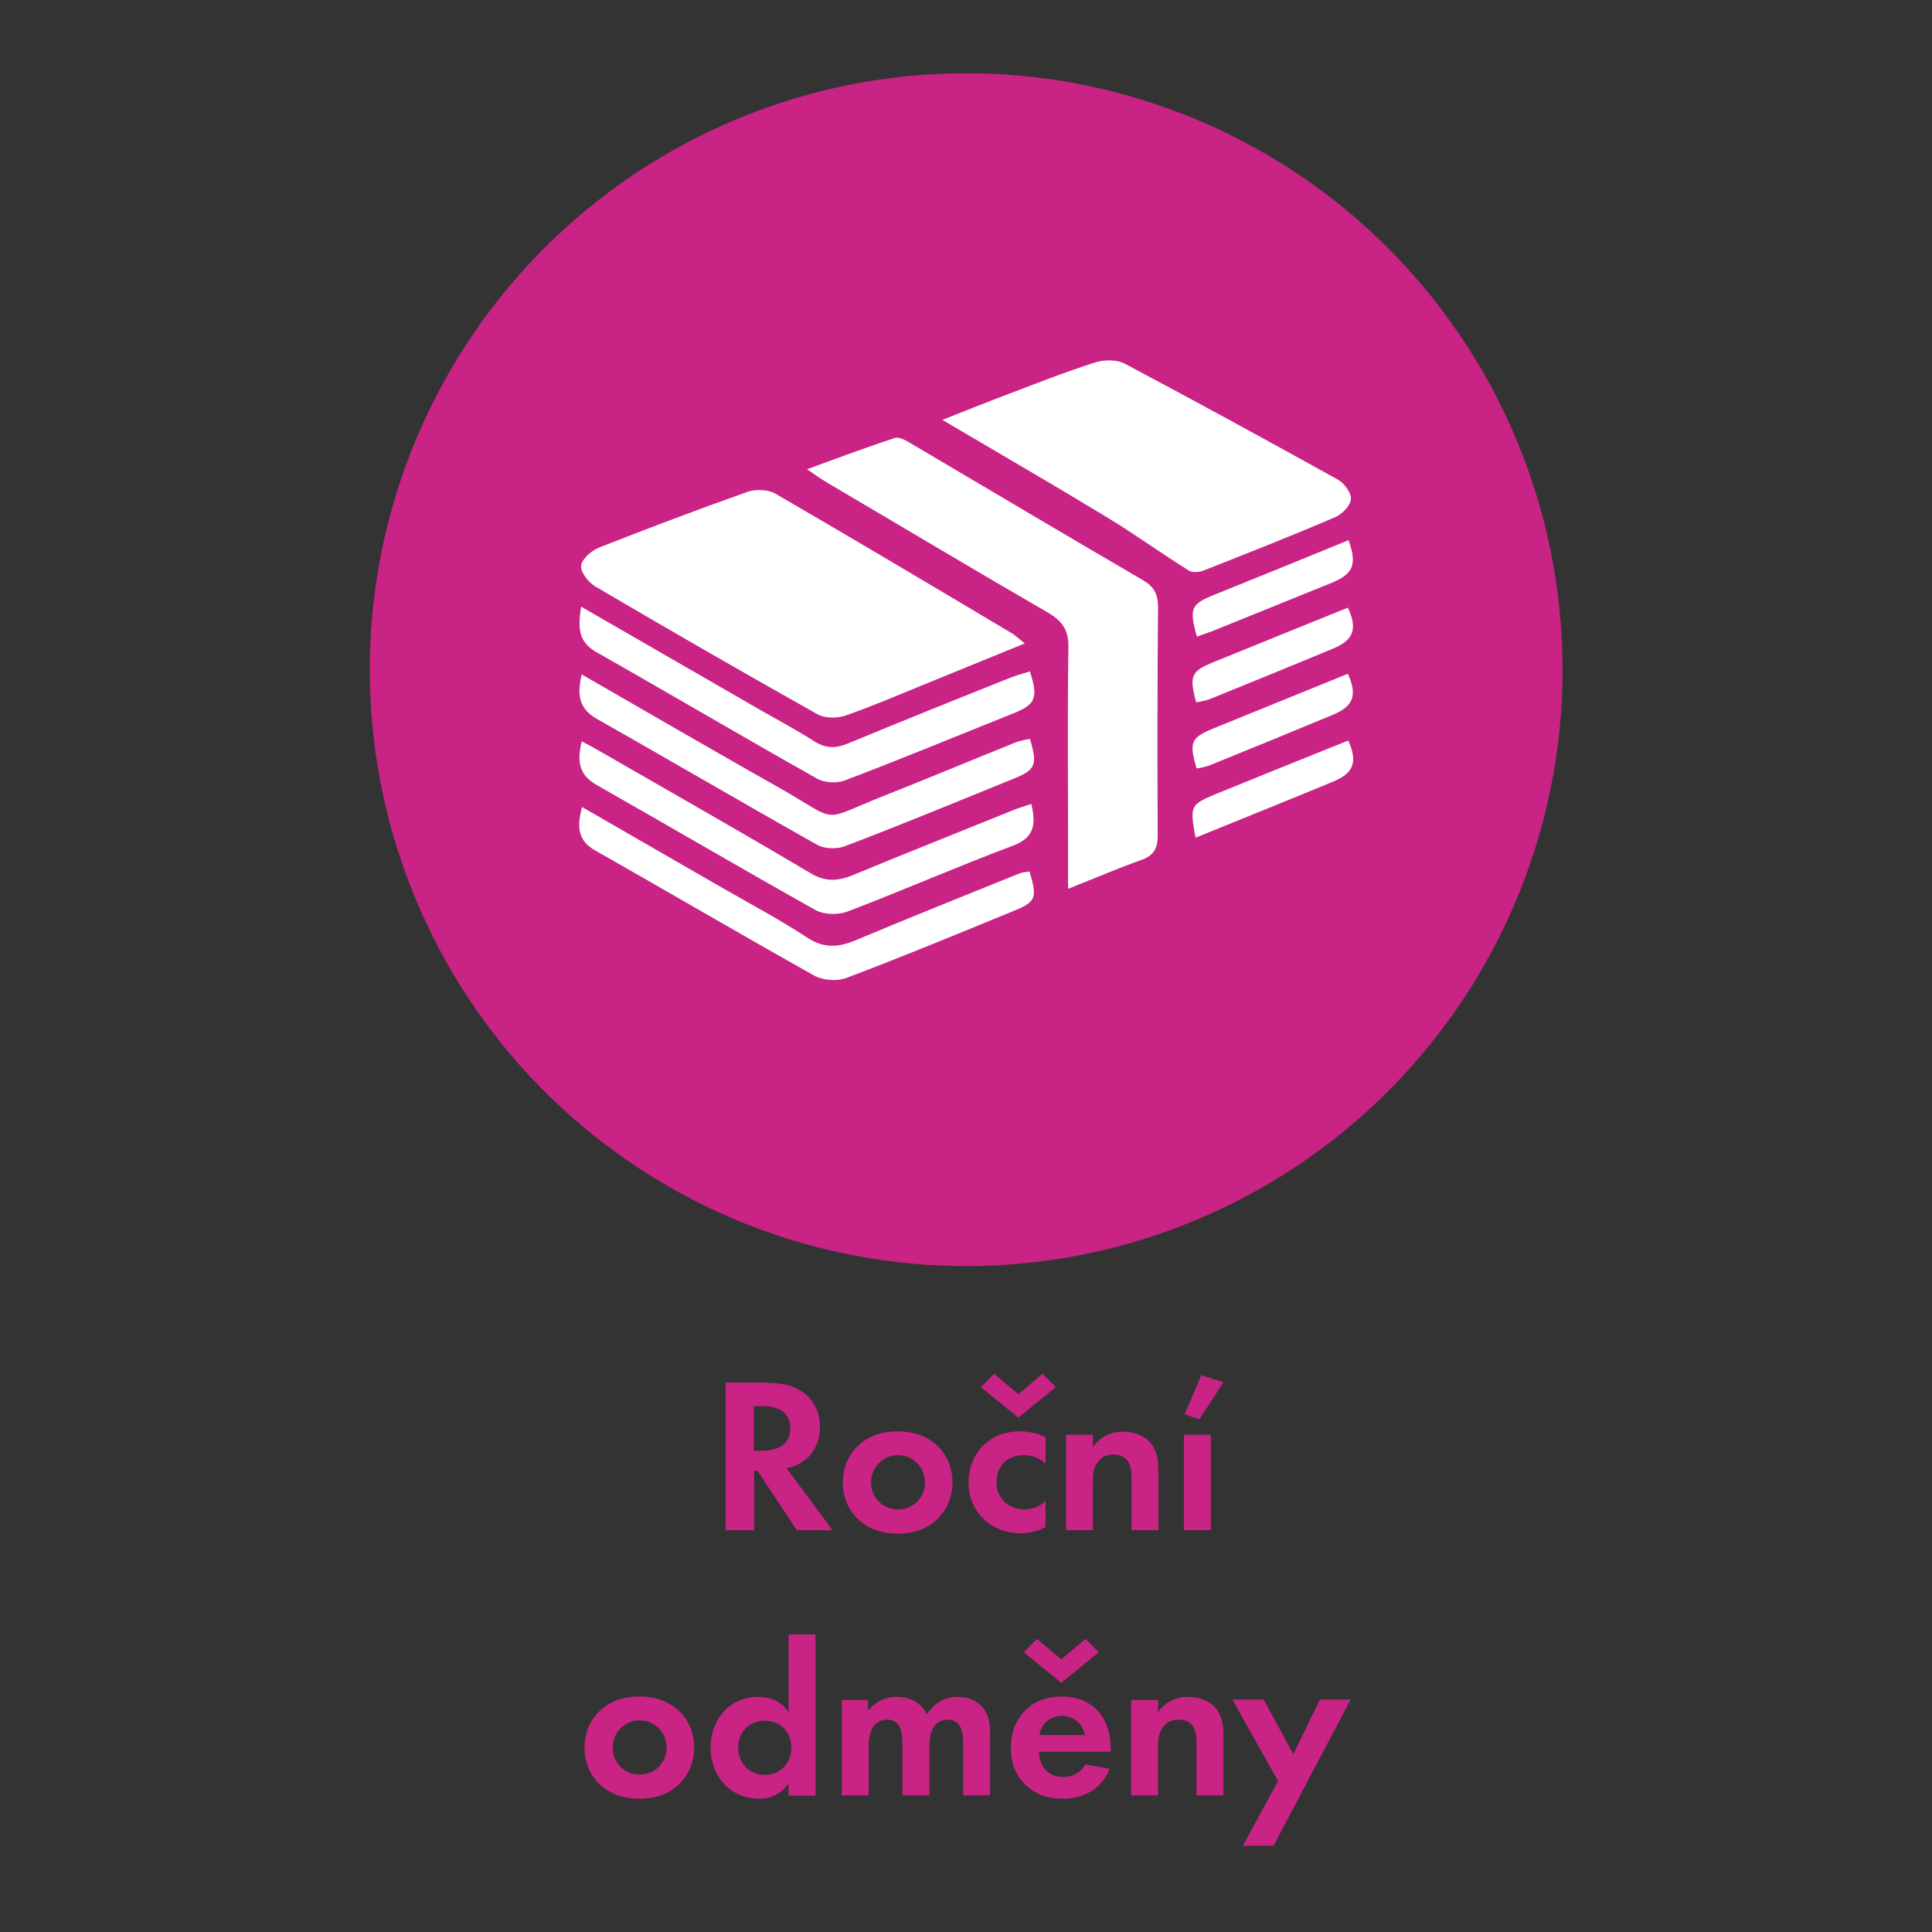
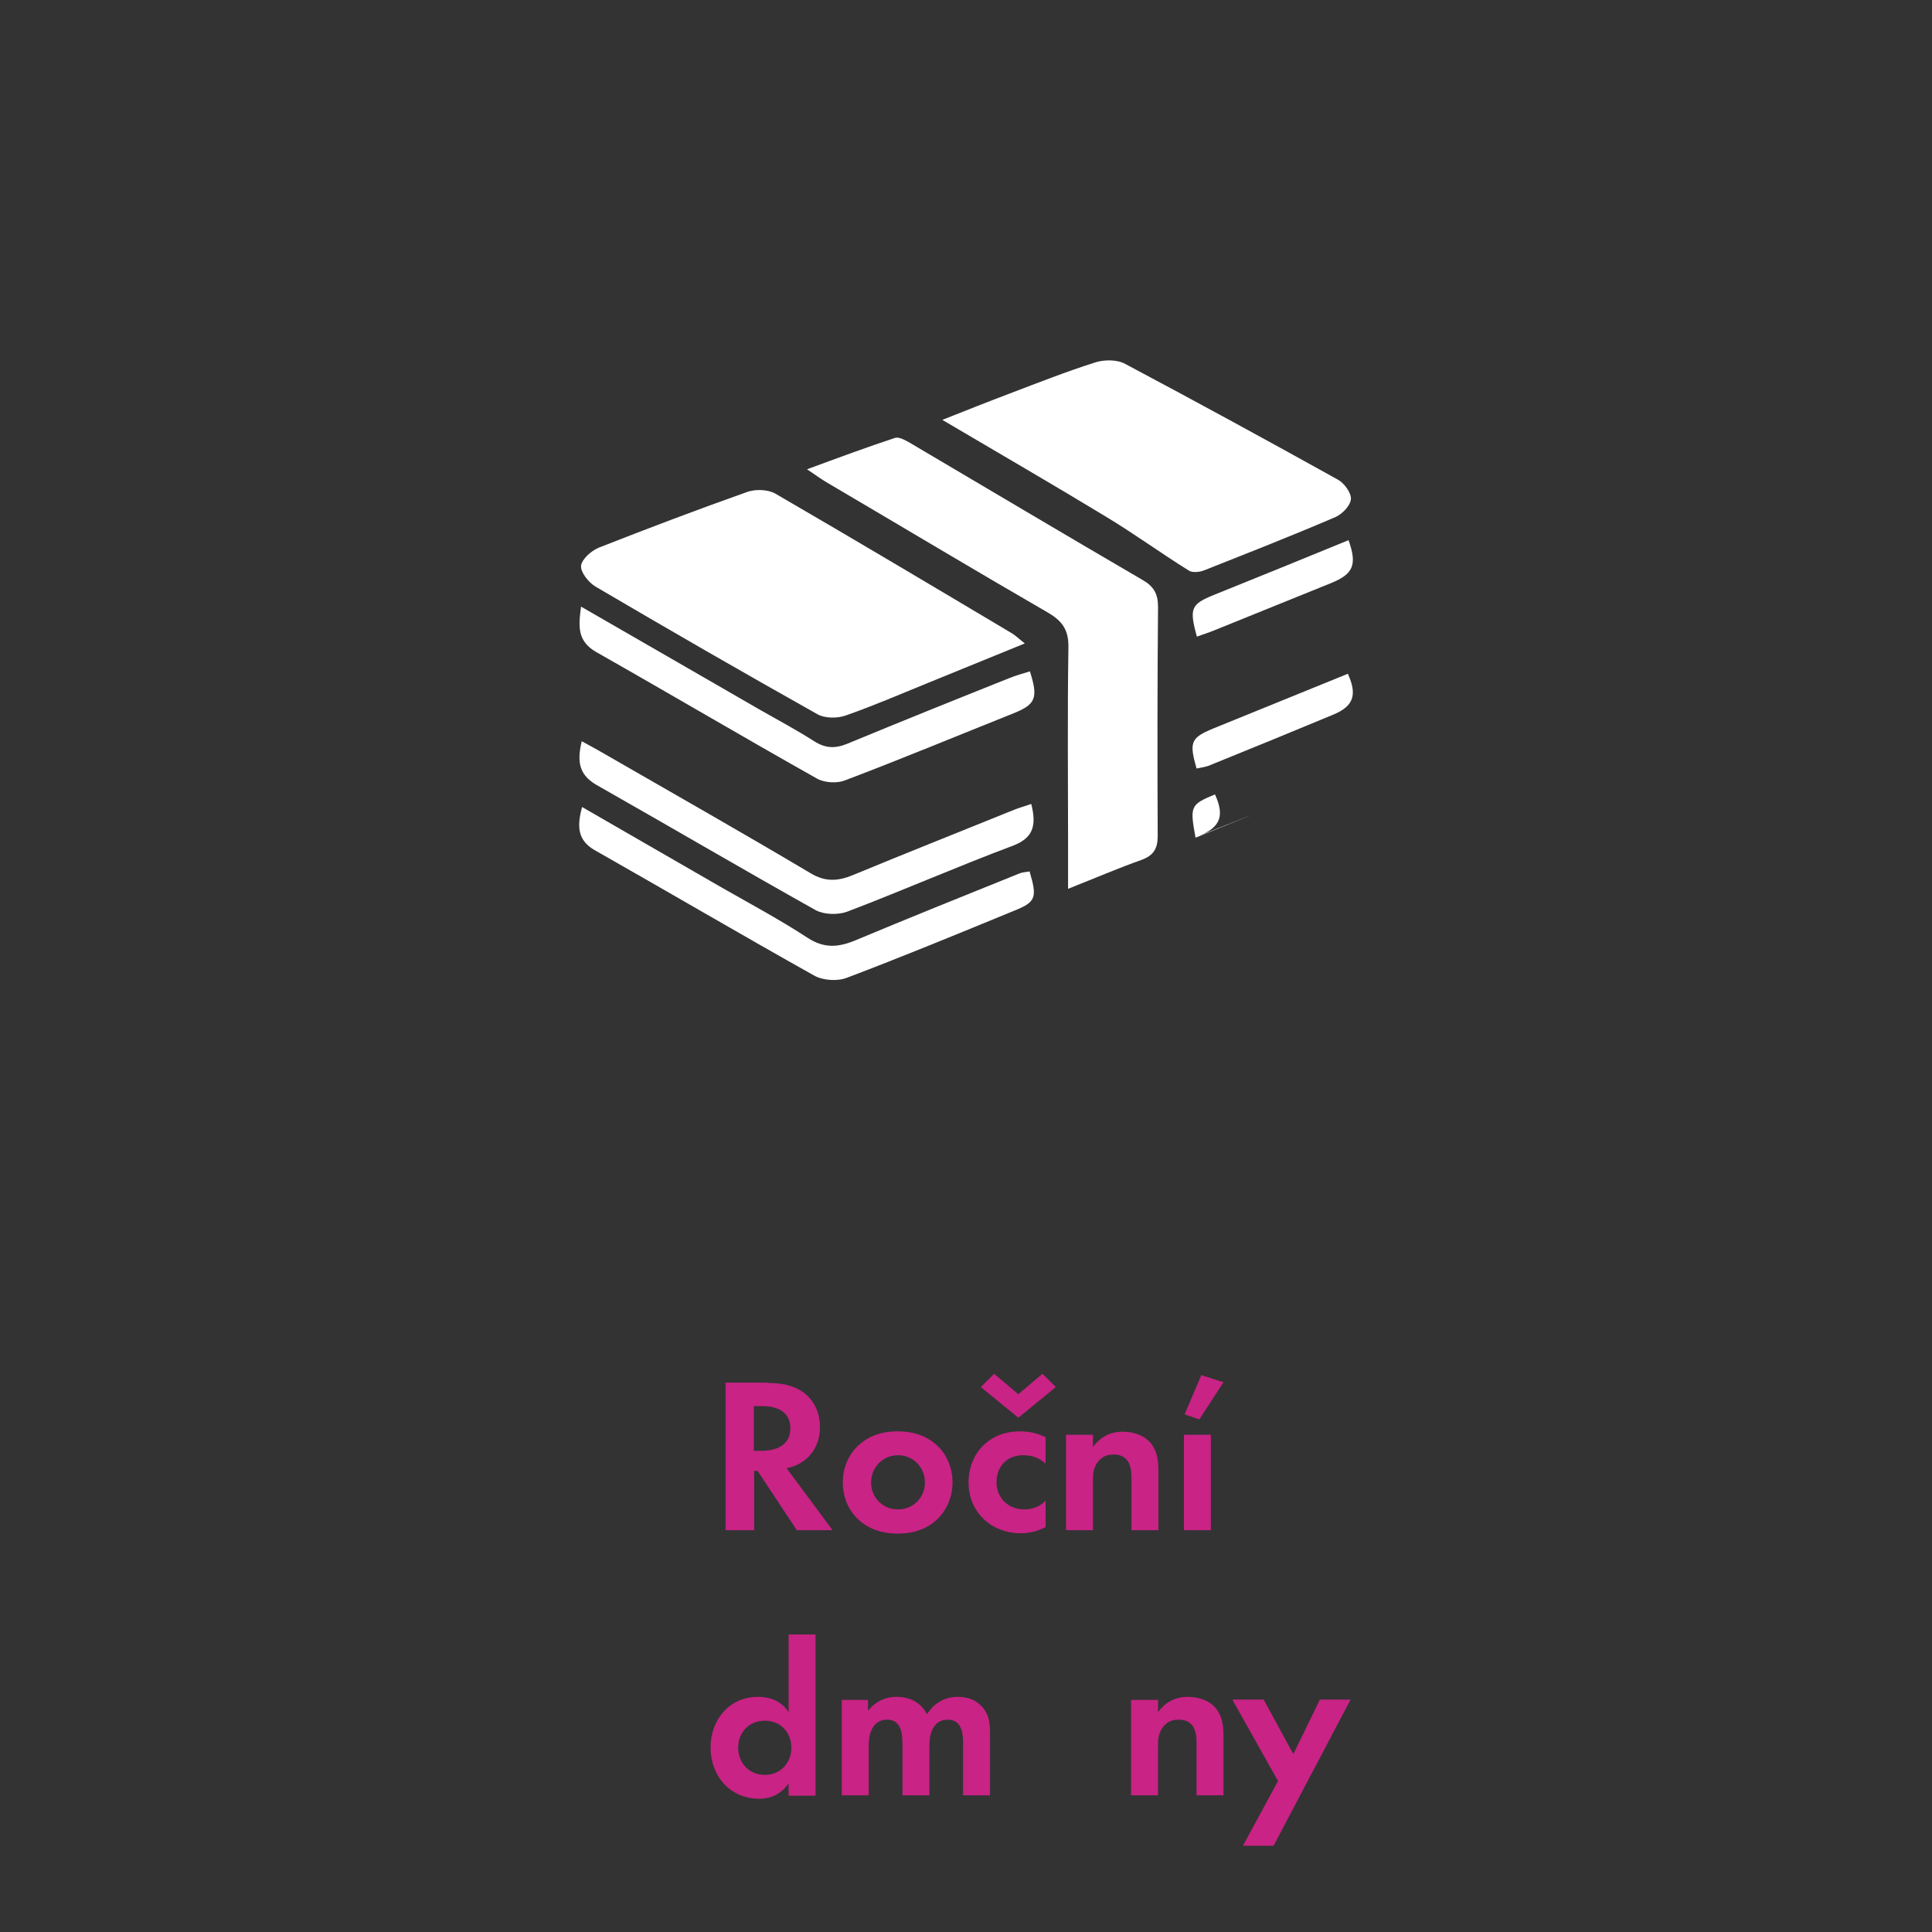
<svg xmlns="http://www.w3.org/2000/svg" version="1.1" id="Vrstva_1" x="0px" y="0px" viewBox="0 0 566.9 566.9" style="enable-background:new 0 0 566.9 566.9;" xml:space="preserve">
  <rect x="0" y="0" width="566.9" height="566.9" fill="#333333" stroke="none" />
  <style type="text/css">
	.st0{fill:#C82385;}
	.st1{enable-background:new    ;}
	.st2{fill:#FFFFFF;}
</style>
  <g>
    <g>
-       <circle class="st0" cx="283.5" cy="196.5" r="175" />
-     </g>
+       </g>
    <g class="st1">
      <path class="st0" d="M225.3,405.8c6,0,9,1.6,11,3.2c3.3,2.8,4.3,6.5,4.3,9.7c0,4.2-1.7,7.9-5.1,10.2c-1.1,0.8-2.7,1.5-4.7,1.9    l13.5,18.2h-10.5l-11.5-17.4h-1V449h-8.4v-43.3H225.3z M221.2,425.7h2.4c1.6,0,8.3-0.2,8.3-6.6c0-6.4-6.6-6.5-8.2-6.5h-2.5V425.7z    " />
      <path class="st0" d="M274.8,424c2.8,2.5,4.7,6.4,4.7,11c0,4.5-1.9,8.4-4.7,11c-2.4,2.2-6,4-11.4,4c-5.3,0-9-1.8-11.4-4    c-2.8-2.5-4.7-6.4-4.7-11c0-4.6,1.9-8.5,4.7-11c2.4-2.2,6-4,11.4-4C268.8,420,272.4,421.8,274.8,424z M271.4,435    c0-4.4-3.4-8-7.9-8s-7.9,3.6-7.9,8c0,4.3,3.3,7.9,7.9,7.9S271.4,439.3,271.4,435z" />
      <path class="st0" d="M306.8,429.5c-1.7-1.6-3.8-2.5-6.5-2.5c-5.3,0-7.9,3.8-7.9,7.9c0,4.6,3.4,8,8.2,8c1.8,0,4.1-0.5,6.2-2.5v7.7    c-1.6,0.8-4,1.8-7.3,1.8c-4.4,0-8.3-1.7-10.8-4.1c-2.1-2-4.5-5.5-4.5-10.8c0-4.9,2-8.9,4.9-11.4c3.4-3,7.4-3.6,10.1-3.6    c2.9,0,5.3,0.6,7.6,1.7V429.5z M305.9,403.1l3.9,3.9l-11,9l-11-9l3.9-3.9l7.1,6L305.9,403.1z" />
      <path class="st0" d="M312.8,421h7.9v3.6c1.5-2.1,4.2-4.5,8.7-4.5c2.5,0,6.1,0.7,8.3,3.4c1.9,2.4,2.2,5.2,2.2,7.9V449H332v-15.3    c0-1.6-0.1-4-1.5-5.5c-1.2-1.3-2.9-1.4-3.7-1.4c-2.1,0-3.7,0.7-4.9,2.5c-1.2,1.8-1.2,3.8-1.2,5.4V449h-7.9V421z" />
      <path class="st0" d="M355.3,421V449h-7.9V421H355.3z M359,405.6l-7.1,10.9l-4.3-1.5l4.9-11.5L359,405.6z" />
    </g>
    <g class="st1">
-       <path class="st0" d="M199,501.8c2.8,2.5,4.7,6.4,4.7,11c0,4.5-1.9,8.4-4.7,11c-2.4,2.2-6,4-11.4,4c-5.3,0-9-1.8-11.4-4    c-2.8-2.5-4.7-6.4-4.7-11c0-4.6,1.9-8.5,4.7-11c2.4-2.2,6-4,11.4-4C193,497.8,196.6,499.6,199,501.8z M195.6,512.8    c0-4.4-3.4-8-7.9-8s-7.9,3.6-7.9,8c0,4.3,3.3,7.9,7.9,7.9S195.6,517.1,195.6,512.8z" />
      <path class="st0" d="M231.4,479.6h7.9v47.3h-7.9v-3.6c-2.9,4.1-6.6,4.5-8.6,4.5c-8.6,0-14.3-6.7-14.3-15c0-8.3,5.6-14.9,13.9-14.9    c2.1,0,6.4,0.4,9,4.5V479.6z M216.6,512.8c0,4.5,3.2,8,7.8,8s7.8-3.5,7.8-8c0-4.5-3.2-7.9-7.8-7.9S216.6,508.3,216.6,512.8z" />
      <path class="st0" d="M246.8,498.8h7.9v3.2c3-3.8,6.7-4.1,8.4-4.1c5.9,0,8.2,3.7,8.9,5.1c1.4-2.2,4.2-5.1,9-5.1    c4.3,0,6.5,2,7.6,3.4c1.8,2.4,1.9,4.8,1.9,7.9v17.6h-7.9v-15.3c0-3.3-0.7-4.8-1.3-5.5c-1-1.3-2.5-1.4-3.2-1.4    c-2.1,0-3.5,1-4.3,2.5c-1,1.7-1.1,4-1.1,5.4v14.3h-7.9v-15.3c0-3.3-0.7-4.8-1.3-5.5c-1-1.3-2.5-1.4-3.2-1.4c-2.1,0-3.5,1-4.3,2.5    c-1,1.7-1.1,4-1.1,5.4v14.3h-7.9V498.8z" />
-       <path class="st0" d="M325.6,519c-0.8,2.1-4,8.8-13.8,8.8c-4.5,0-8-1.3-10.8-4c-3.1-2.9-4.4-6.6-4.4-11c0-5.6,2.3-9,4.3-11    c3.3-3.2,7.2-4,10.6-4c5.7,0,9,2.3,11,4.6c3,3.6,3.4,8,3.4,11v0.6h-21c0,1.7,0.5,3.5,1.4,4.7c0.8,1.2,2.6,2.7,5.6,2.7    c3,0,5.3-1.4,6.6-3.7L325.6,519z M318.5,480.9l3.9,3.9l-11,9l-11-9l3.9-3.9l7.1,6L318.5,480.9z M318.3,509.1    c-0.6-3.8-3.8-5.6-6.7-5.6s-6,1.9-6.6,5.6H318.3z" />
      <path class="st0" d="M331.9,498.8h7.9v3.6c1.5-2.1,4.2-4.5,8.7-4.5c2.5,0,6.1,0.7,8.3,3.4c1.9,2.4,2.2,5.2,2.2,7.9v17.6h-7.9    v-15.3c0-1.6-0.1-4-1.5-5.5c-1.2-1.3-2.9-1.4-3.7-1.4c-2.1,0-3.7,0.7-4.9,2.5c-1.2,1.8-1.2,3.8-1.2,5.4v14.3h-7.9V498.8z" />
      <path class="st0" d="M375,522.6l-13.4-23.9h9.2l8.7,16l7.8-16h9l-22.6,42.9h-9L375,522.6z" />
    </g>
    <g>
      <g>
        <path class="st2" d="M300.7,188.8c-10,4.1-19.1,7.8-28.2,11.5c-8.1,3.3-16.2,6.8-24.5,9.7c-2.4,0.8-5.9,0.8-8.1-0.4     c-21.9-12.3-43.6-24.8-65.2-37.5c-2-1.2-4.4-4.2-4.2-6.1c0.2-1.9,3-4.4,5.2-5.3c14.5-5.7,29-11.2,43.7-16.4     c2.4-0.8,6-0.7,8.2,0.6c23.1,13.4,46.1,27.1,69.1,40.8C297.8,186.3,298.8,187.3,300.7,188.8z" />
      </g>
      <g>
        <path class="st2" d="M313.4,260.8c0-5.4,0-9.2,0-13c0-19.3-0.2-38.6,0.1-57.8c0.1-5.2-1.8-7.8-6.1-10.3     c-21.8-12.6-43.3-25.5-64.9-38.2c-1.5-0.9-2.9-1.9-5.7-3.8c9.5-3.5,17.6-6.5,25.8-9.2c1.2-0.4,3.1,0.7,4.5,1.5     c22.7,13.4,45.4,26.9,68.2,40.2c3.3,1.9,4.5,4.1,4.5,7.9c-0.2,22.4-0.2,44.8-0.1,67.2c0,3.7-1.2,5.7-4.7,7     C328.2,254.7,321.5,257.6,313.4,260.8z" />
      </g>
      <g>
        <path class="st2" d="M276.5,123.2c7.6-3,13.6-5.4,19.7-7.7c8.4-3.2,16.8-6.5,25.3-9.2c2.6-0.8,6.4-0.8,8.7,0.5     c20.9,11.1,41.6,22.4,62.3,33.9c1.9,1,4,3.9,3.9,5.7c-0.1,1.9-2.5,4.4-4.5,5.3c-12.8,5.5-25.8,10.6-38.7,15.7     c-1.3,0.5-3.4,0.7-4.4,0c-8.2-5.1-16-10.8-24.3-15.8C309.2,142.3,293.6,133.3,276.5,123.2z" />
      </g>
      <g>
        <path class="st2" d="M170.5,178c18,10.4,35.1,20.2,52.2,30.1c5.4,3.1,10.9,6,16.2,9.4c3.3,2.1,6.2,2.2,9.8,0.7     c15.7-6.5,31.6-12.9,47.4-19.2c2-0.8,4.1-1.4,6.1-2c2.5,7.8,1.7,9.7-4.8,12.3c-16.5,6.6-32.9,13.4-49.5,19.7     c-2.3,0.9-5.9,0.7-8.1-0.5c-21.7-12.2-43.2-24.9-64.9-37.2C169.4,188.1,169.7,183.9,170.5,178z" />
      </g>
      <g>
        <path class="st2" d="M302.6,235.9c1.6,6.4,0.6,10-5.5,12.3c-16.3,6.1-32.2,13.1-48.5,19.3c-2.7,1-6.7,0.9-9.2-0.4     c-21.6-12.1-42.9-24.6-64.4-36.8c-5.2-3-5.7-7-4.3-12.8c2.8,1.5,5.3,2.9,7.7,4.3c19.8,11.4,39.7,22.7,59.4,34.4     c4.3,2.6,8,2.4,12.4,0.6c15.7-6.5,31.6-12.8,47.4-19.2C299.1,237,300.6,236.6,302.6,235.9z" />
      </g>
      <g>
        <path class="st2" d="M170.8,236.8c14,8.1,27.6,15.9,41.1,23.7c8.4,4.8,17,9.4,25.1,14.7c4.8,3.1,8.9,2.8,13.8,0.8     c16-6.7,32.2-13.2,48.3-19.7c1-0.4,2-0.4,3-0.6c2.3,7.7,1.9,9-4.7,11.6c-16.3,6.7-32.5,13.4-48.9,19.6c-2.8,1.1-7.1,0.8-9.7-0.7     c-21.6-12.1-42.9-24.6-64.4-36.8C169.4,246.5,169.3,242.3,170.8,236.8z" />
      </g>
      <g>
-         <path class="st2" d="M170.7,197.9c19.8,11.4,38.9,22.5,58.2,33.4c17.9,10.2,11.3,9.8,30.5,2.2c12.9-5.1,25.8-10.5,38.7-15.7     c1.3-0.5,2.7-0.7,4.1-1c2.3,7.6,1.7,9.1-4.8,11.7c-16.5,6.7-32.9,13.5-49.5,19.8c-2.3,0.9-5.9,0.8-8.1-0.4     c-21.7-12.2-43.2-24.8-64.9-37.1C169.8,207.8,169.3,203.7,170.7,197.9z" />
-       </g>
+         </g>
      <g>
        <path class="st2" d="M351.2,186.8c-2.3-8.3-1.7-9.5,4.9-12.2c13.2-5.3,26.4-10.7,39.6-16.1c2.6,7.3,1.4,10-5.4,12.7     c-11.4,4.6-22.7,9.2-34.1,13.8C354.5,185.7,352.8,186.2,351.2,186.8z" />
      </g>
      <g>
        <path class="st2" d="M351.1,225.5c-2.2-7.7-1.7-9,4.8-11.7c13.2-5.4,26.4-10.7,39.6-16.1c2.8,6.2,1.7,9.5-4.3,12     c-11.8,4.9-23.7,9.8-35.6,14.6C354.2,225,352.6,225.2,351.1,225.5z" />
      </g>
      <g>
-         <path class="st2" d="M351,206.1c-2.1-7.7-1.5-9.1,4.8-11.7c13.2-5.4,26.4-10.7,39.7-16.1c2.9,6.2,1.7,9.5-4.3,12     c-12,5-24.1,9.9-36.1,14.8C353.8,205.6,352.4,205.8,351,206.1z" />
-       </g>
+         </g>
      <g>
-         <path class="st2" d="M350.8,245.8c-1.7-9.3-1.5-9.7,5.7-12.7c13-5.3,26.1-10.6,39.1-15.8c2.8,6.1,1.7,9.5-4.3,12     C378,234.8,364.6,240.2,350.8,245.8z" />
+         <path class="st2" d="M350.8,245.8c-1.7-9.3-1.5-9.7,5.7-12.7c2.8,6.1,1.7,9.5-4.3,12     C378,234.8,364.6,240.2,350.8,245.8z" />
      </g>
    </g>
  </g>
</svg>